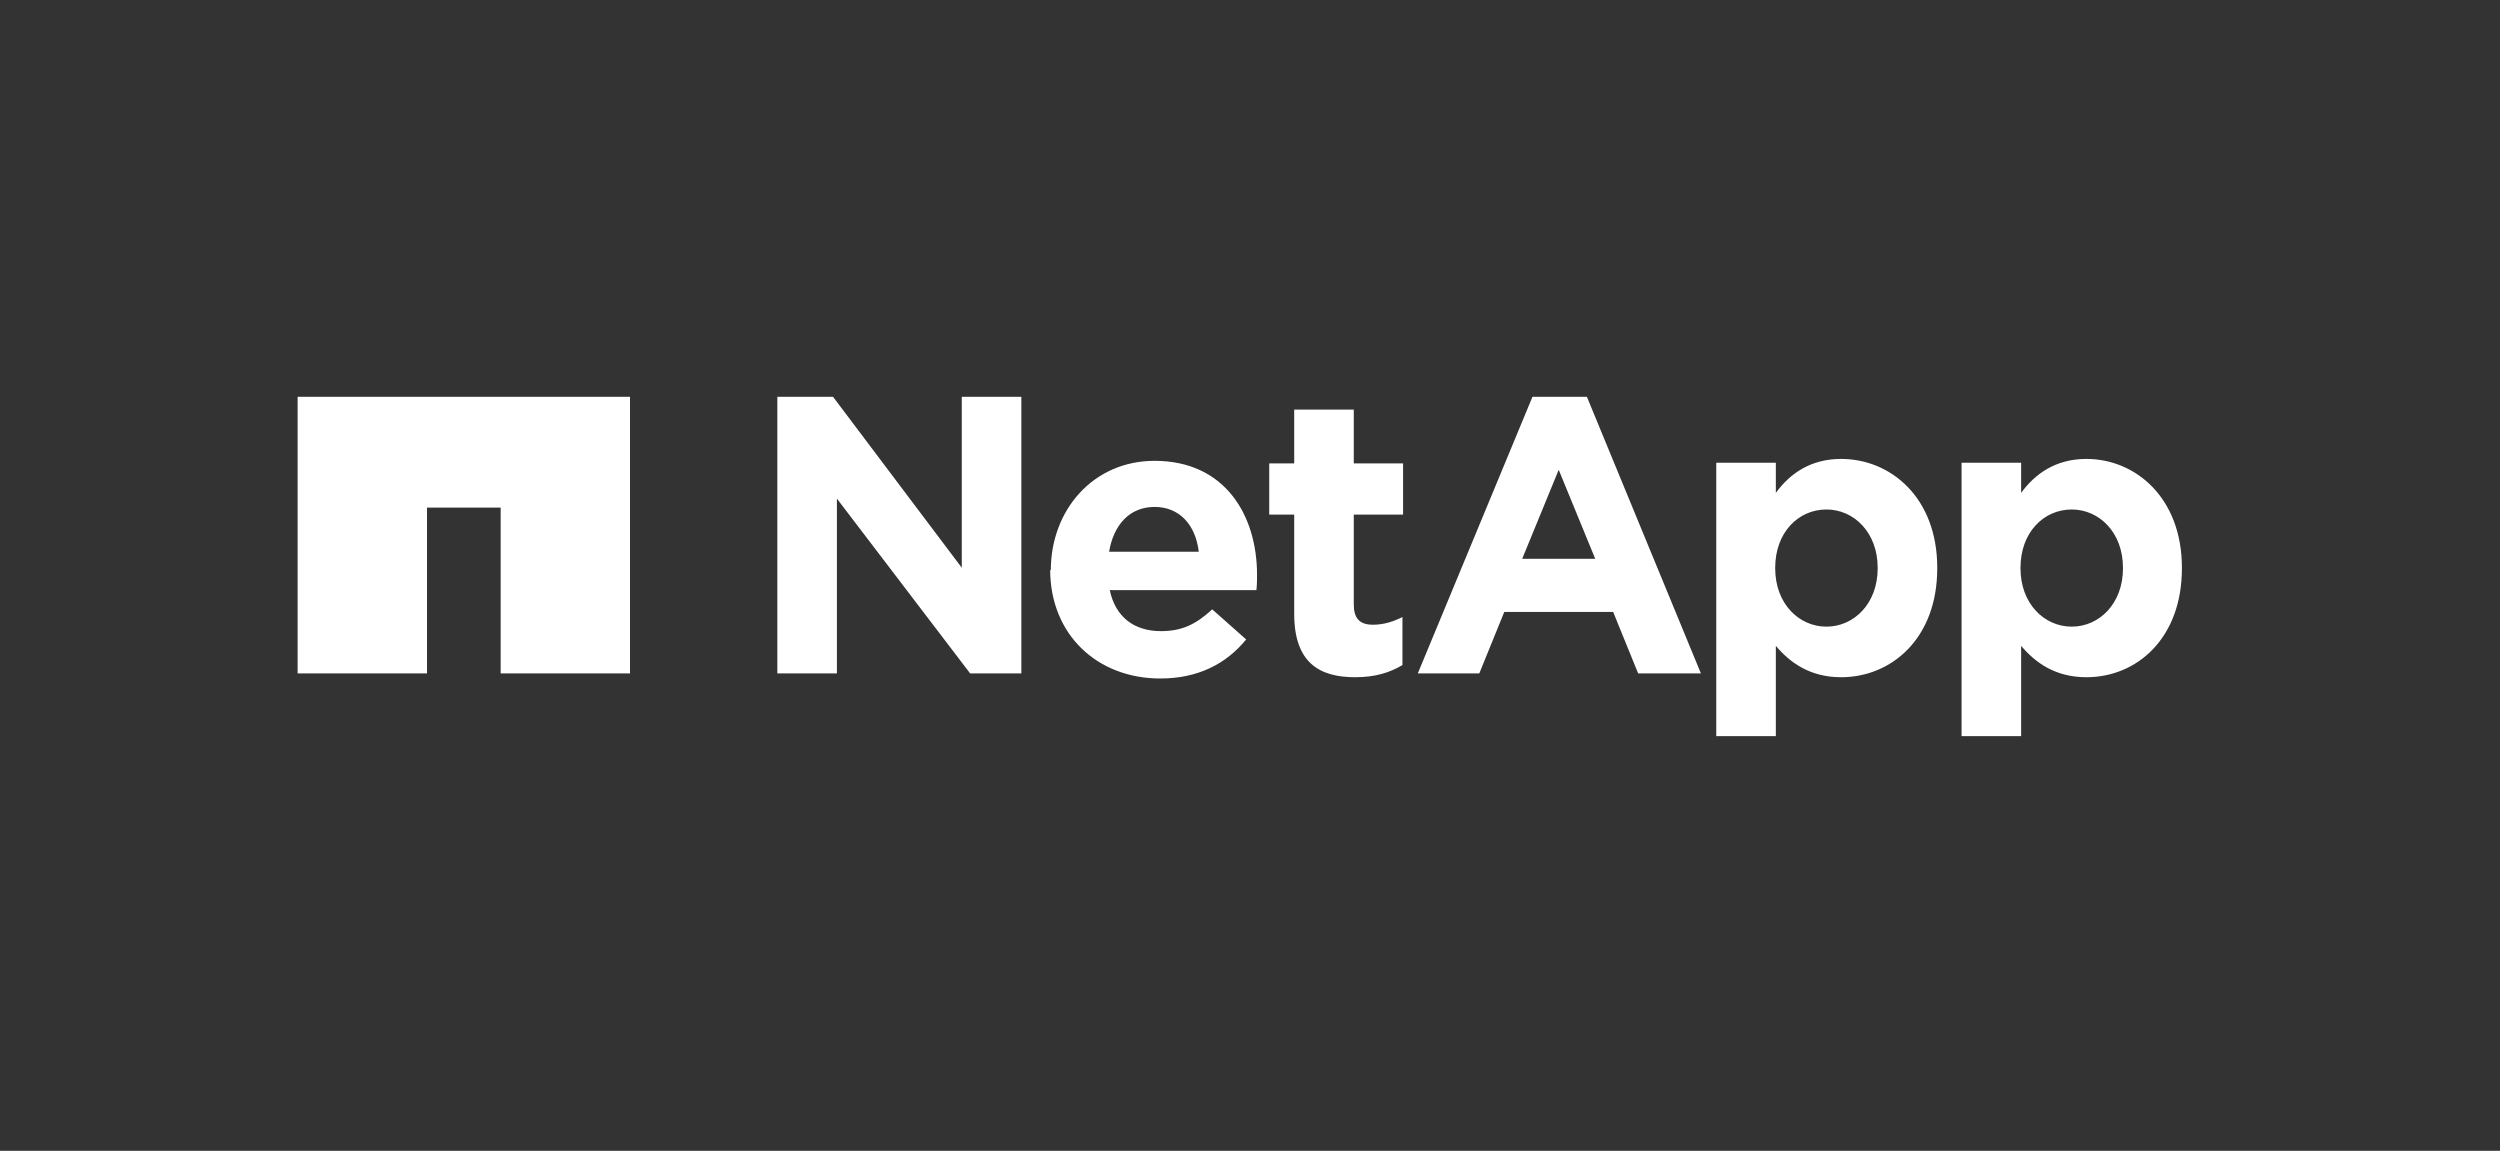
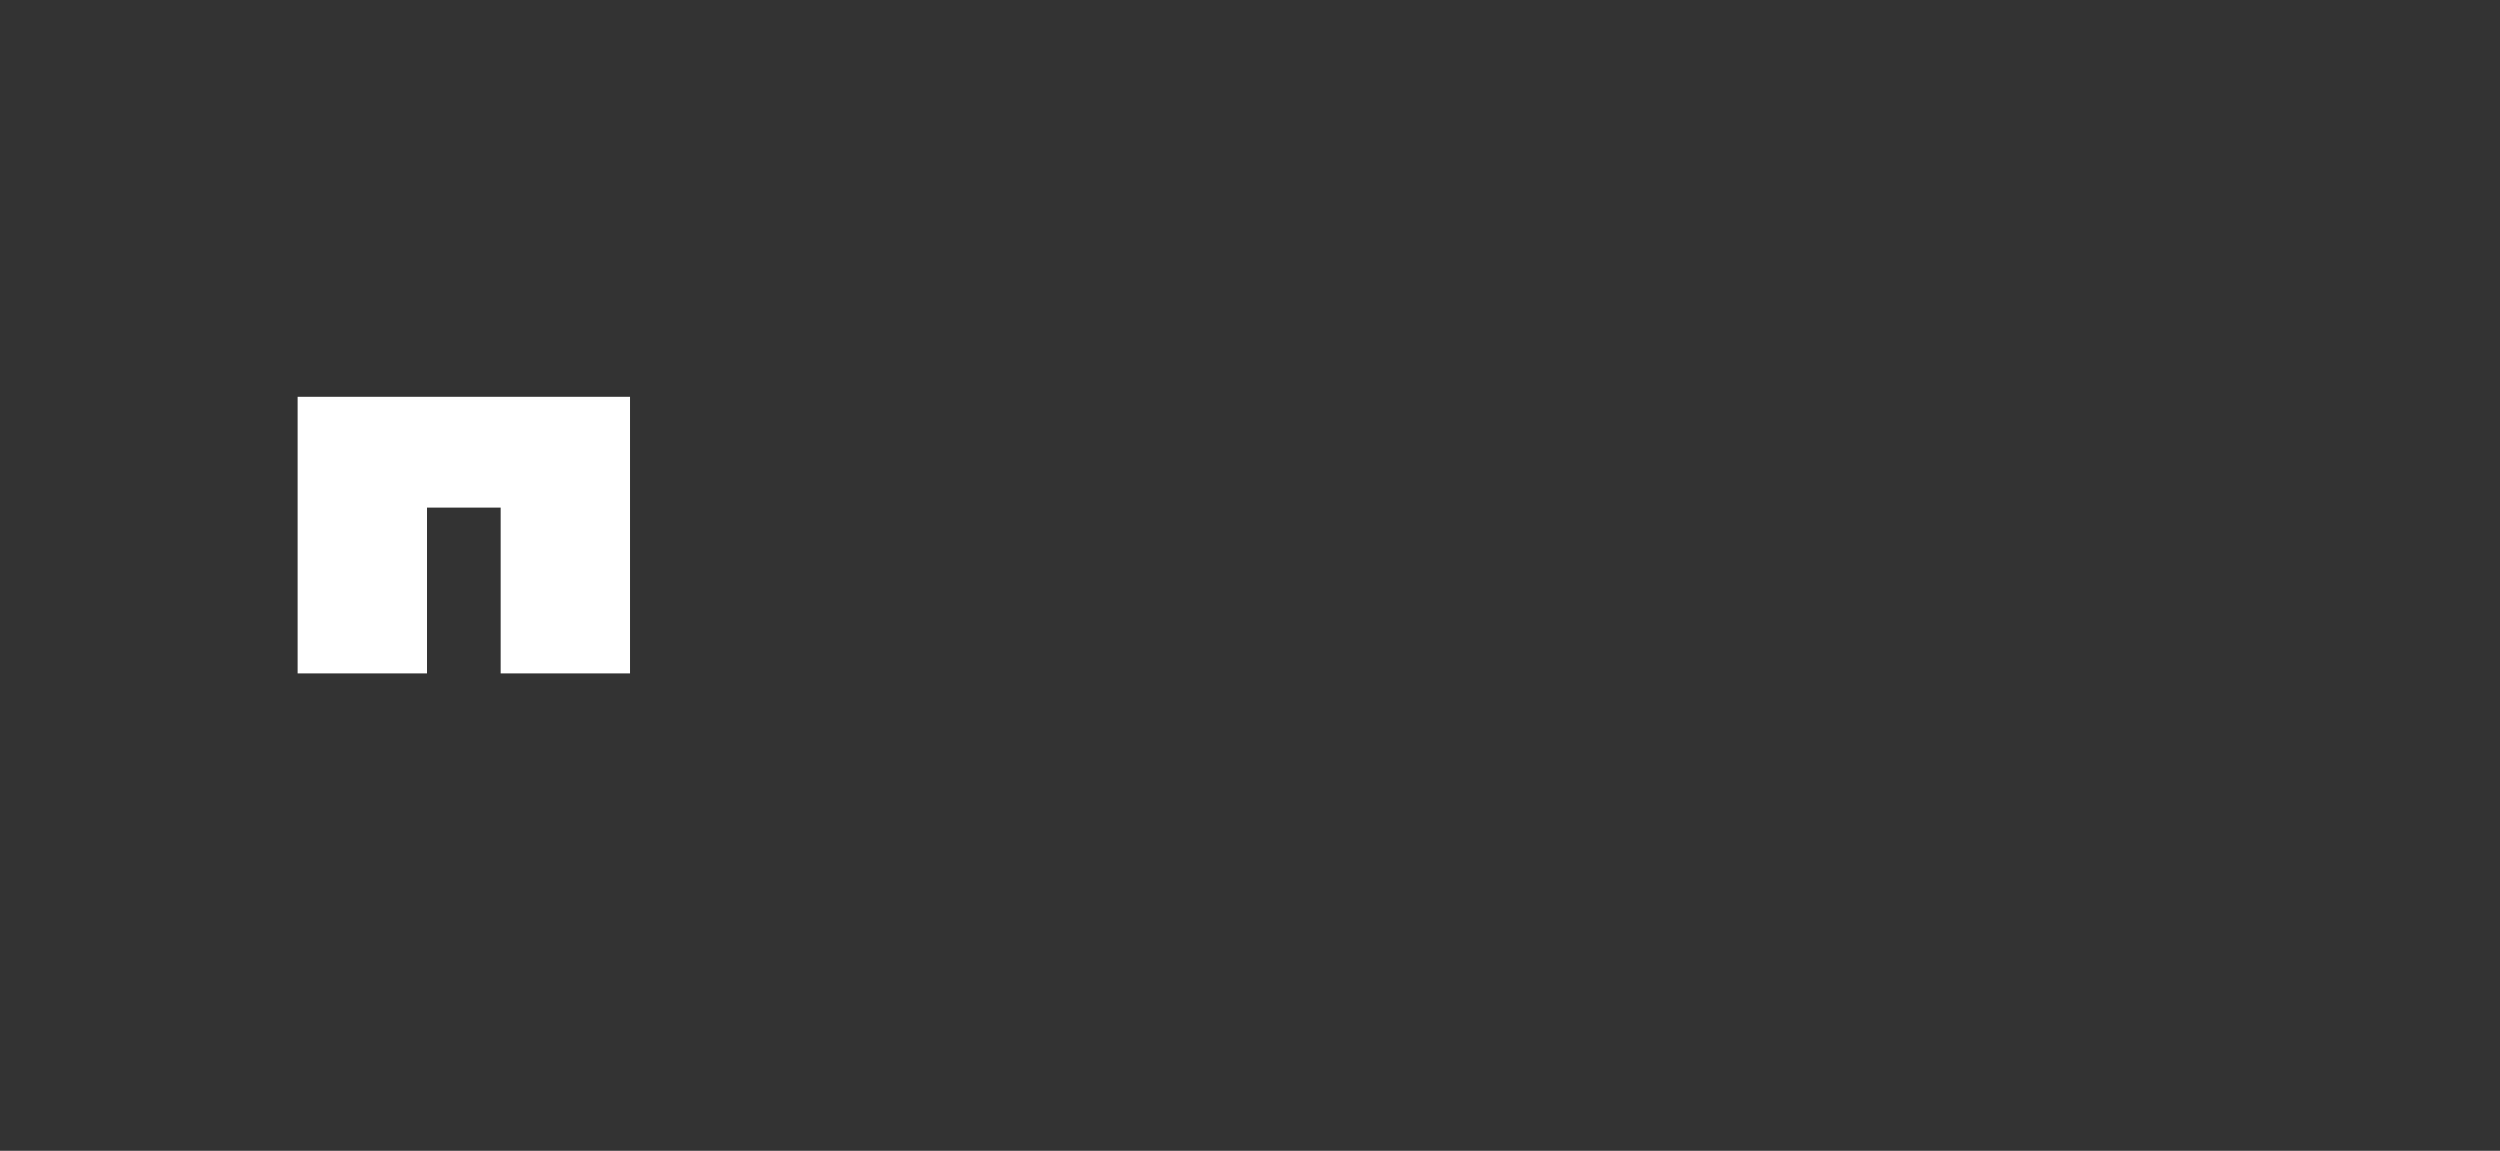
<svg xmlns="http://www.w3.org/2000/svg" width="126" height="58" viewBox="0 0 126 58" fill="none">
  <rect x="0" y="0" width="126" height="58" fill="#333333" stroke="none" />
  <g clip-path="url(#clip0_1021_4499)">
    <path d="M15 20V33.938H21.521V25.582H25.233V33.938H31.753V20H15Z" fill="white" />
-     <path d="M39.178 20H41.986L48.474 28.614V20H51.476V33.938H48.894L42.18 25.13V33.938H39.178V20ZM52.929 28.711C52.929 31.97 55.285 34.196 58.481 34.196C60.386 34.196 61.806 33.454 62.807 32.228L61.096 30.712C60.257 31.486 59.546 31.809 58.513 31.809C57.158 31.809 56.222 31.099 55.931 29.744H63.323C63.355 29.453 63.355 29.195 63.355 28.969C63.355 25.969 61.741 23.226 58.191 23.226C55.092 23.226 52.961 25.711 52.961 28.744L52.929 28.711ZM55.899 27.808C56.125 26.453 56.932 25.549 58.191 25.549C59.45 25.549 60.257 26.453 60.418 27.808H55.899ZM65.228 30.938C65.228 33.39 66.487 34.132 68.294 34.132C69.295 34.132 70.037 33.906 70.683 33.519V31.099C70.231 31.325 69.747 31.486 69.198 31.486C68.52 31.486 68.23 31.163 68.23 30.454V25.937H70.715V23.355H68.23V20.645H65.228V23.355H63.969V25.937H65.228V30.938ZM86.5 37.1H89.502V32.551C90.212 33.39 91.213 34.132 92.795 34.132C95.313 34.132 97.637 32.196 97.637 28.647V28.614C97.637 25.066 95.28 23.13 92.795 23.13C91.245 23.13 90.212 23.872 89.502 24.84V23.323H86.5V37.1ZM94.635 28.647C94.635 30.421 93.44 31.583 92.052 31.583C90.664 31.583 89.47 30.421 89.47 28.647V28.614C89.47 26.84 90.632 25.678 92.052 25.678C93.44 25.678 94.635 26.84 94.635 28.614V28.647ZM98.863 37.1H101.865V32.551C102.576 33.39 103.576 34.132 105.158 34.132C107.676 34.132 109.968 32.196 109.968 28.647V28.614C109.968 25.066 107.611 23.13 105.158 23.13C103.609 23.13 102.576 23.872 101.865 24.84V23.323H98.863V37.1ZM106.998 28.647C106.998 30.421 105.804 31.583 104.416 31.583C103.028 31.583 101.833 30.421 101.833 28.647V28.614C101.833 26.84 102.995 25.678 104.416 25.678C105.804 25.678 106.998 26.84 106.998 28.614V28.647ZM71.458 33.938H74.557L75.816 30.841H81.303L82.562 33.938H85.725L79.98 20H77.236L71.458 33.938ZM76.719 28.163L78.559 23.678L80.399 28.163H76.719Z" fill="white" />
  </g>
  <defs>
    <clipPath id="clip0_1021_4499">
      <rect width="95" height="17.1" fill="white" transform="translate(15 20)" />
    </clipPath>
  </defs>
</svg>